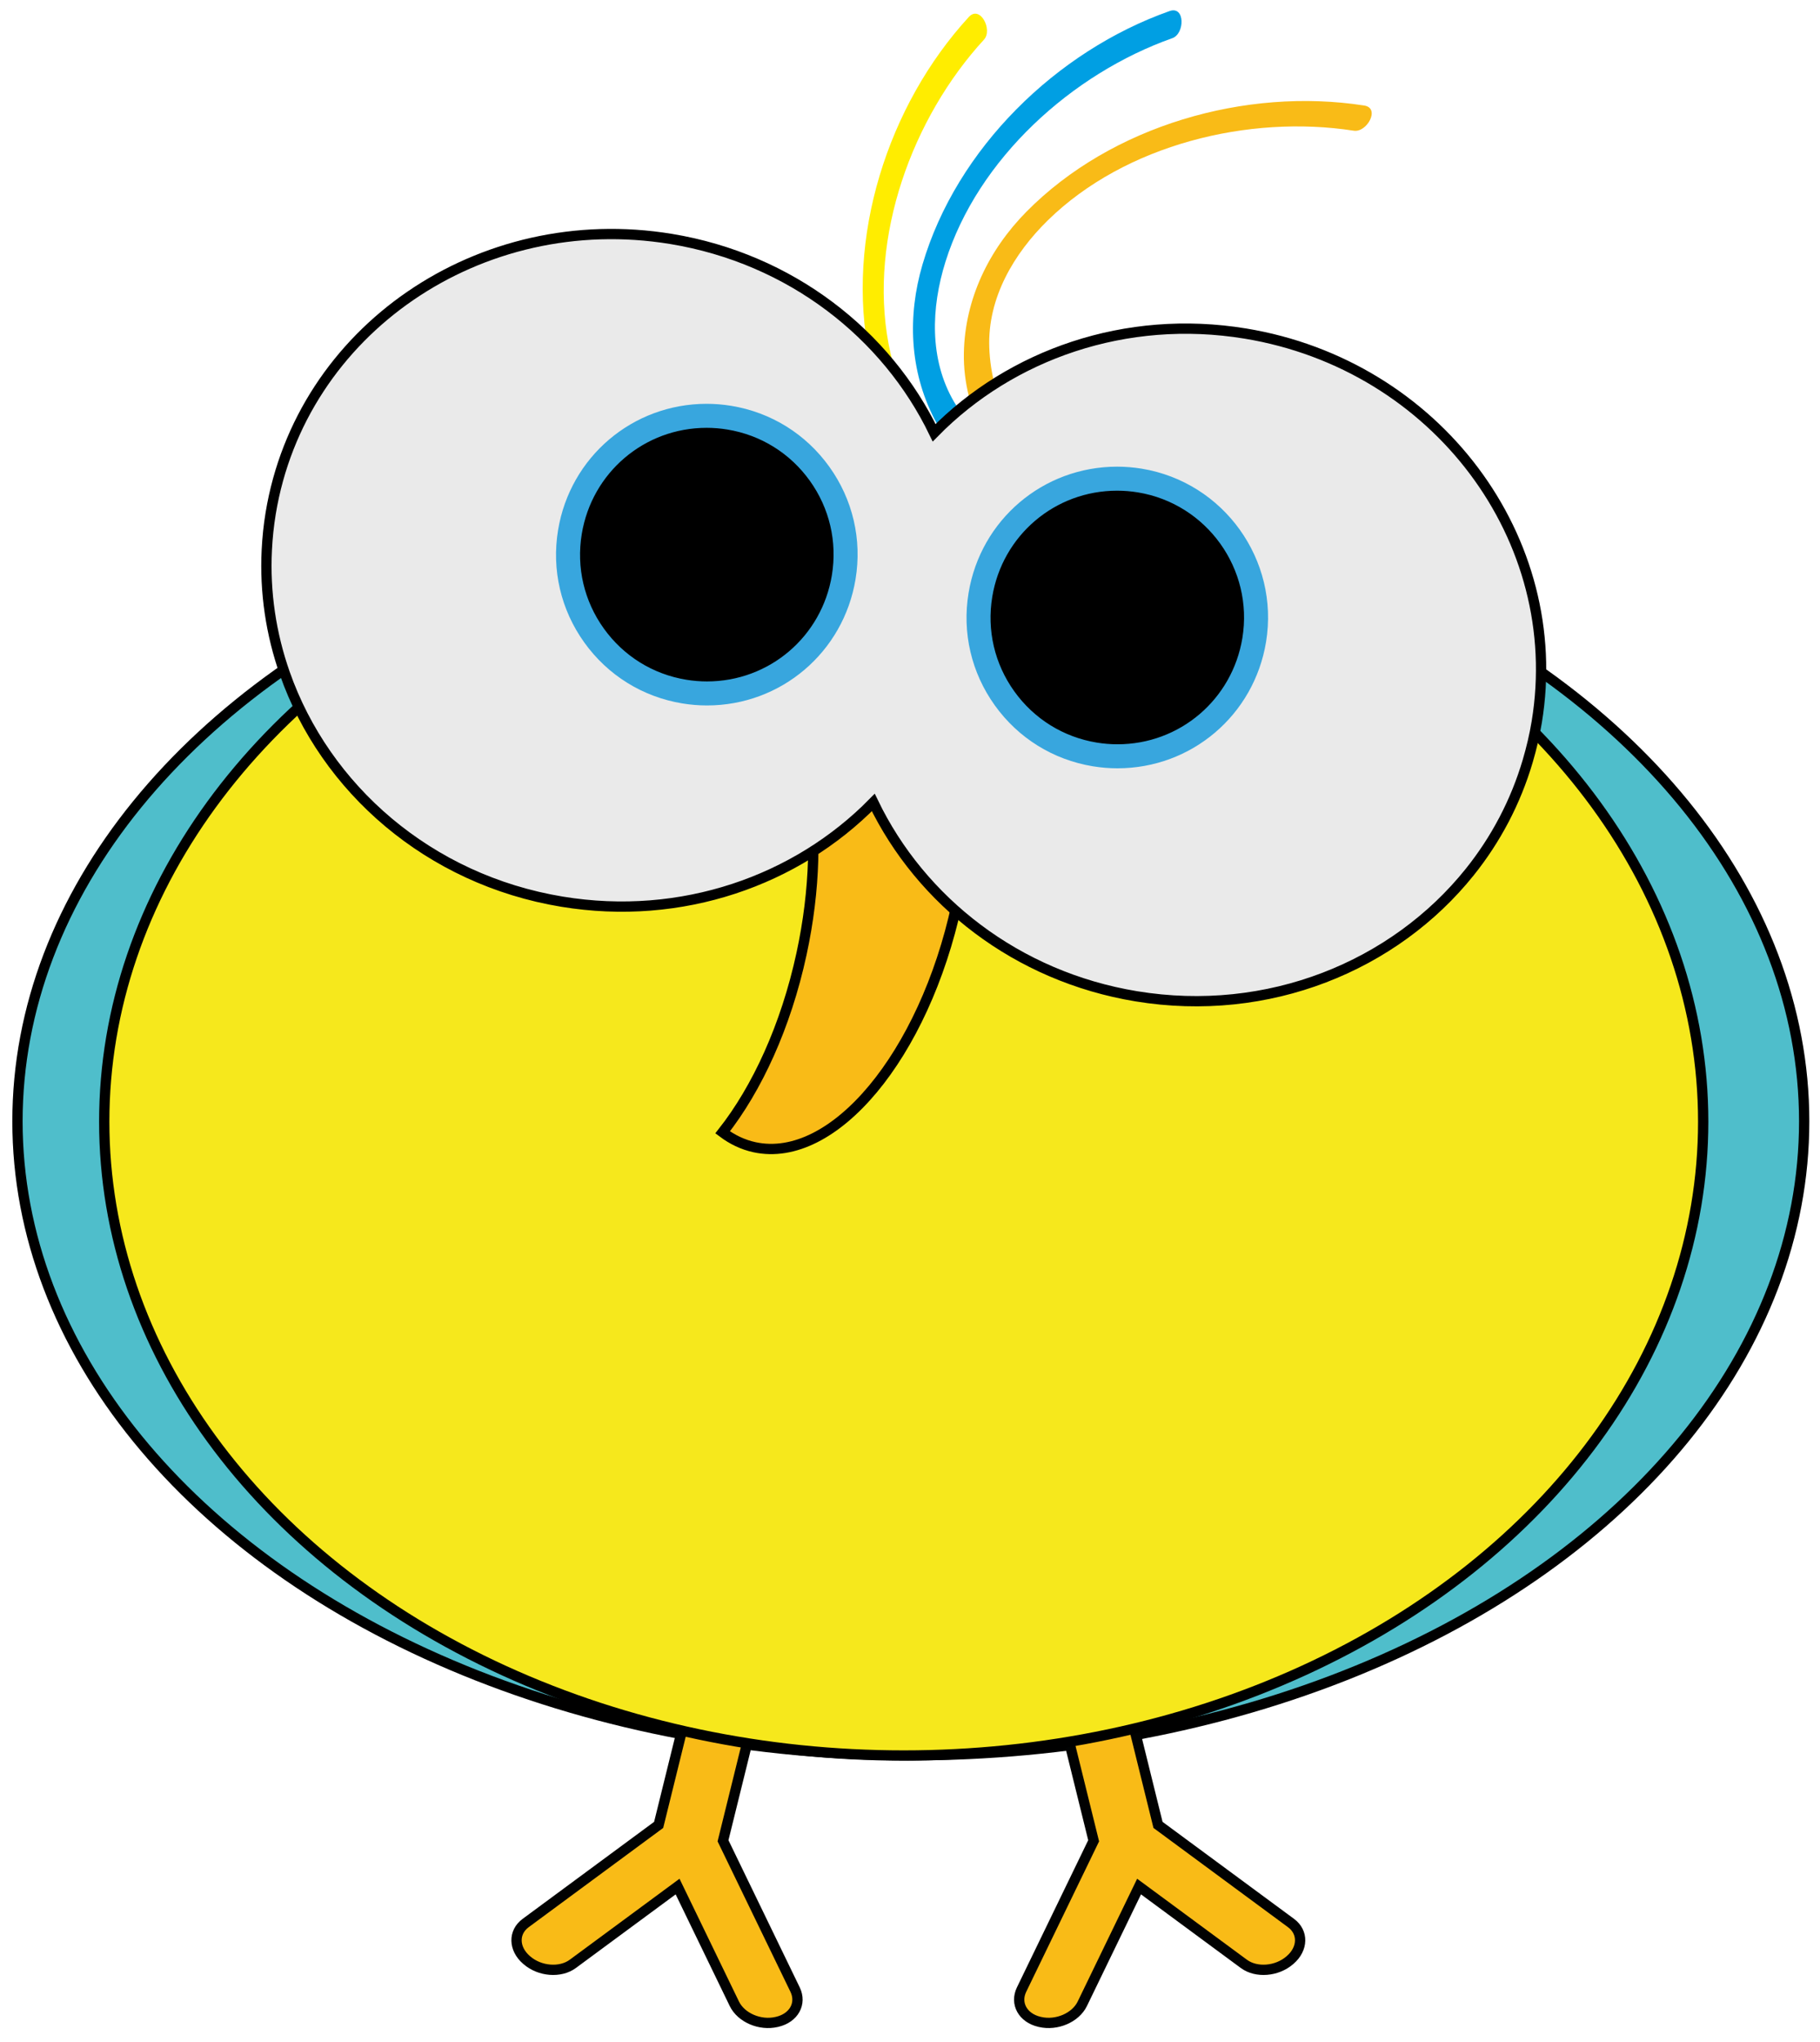
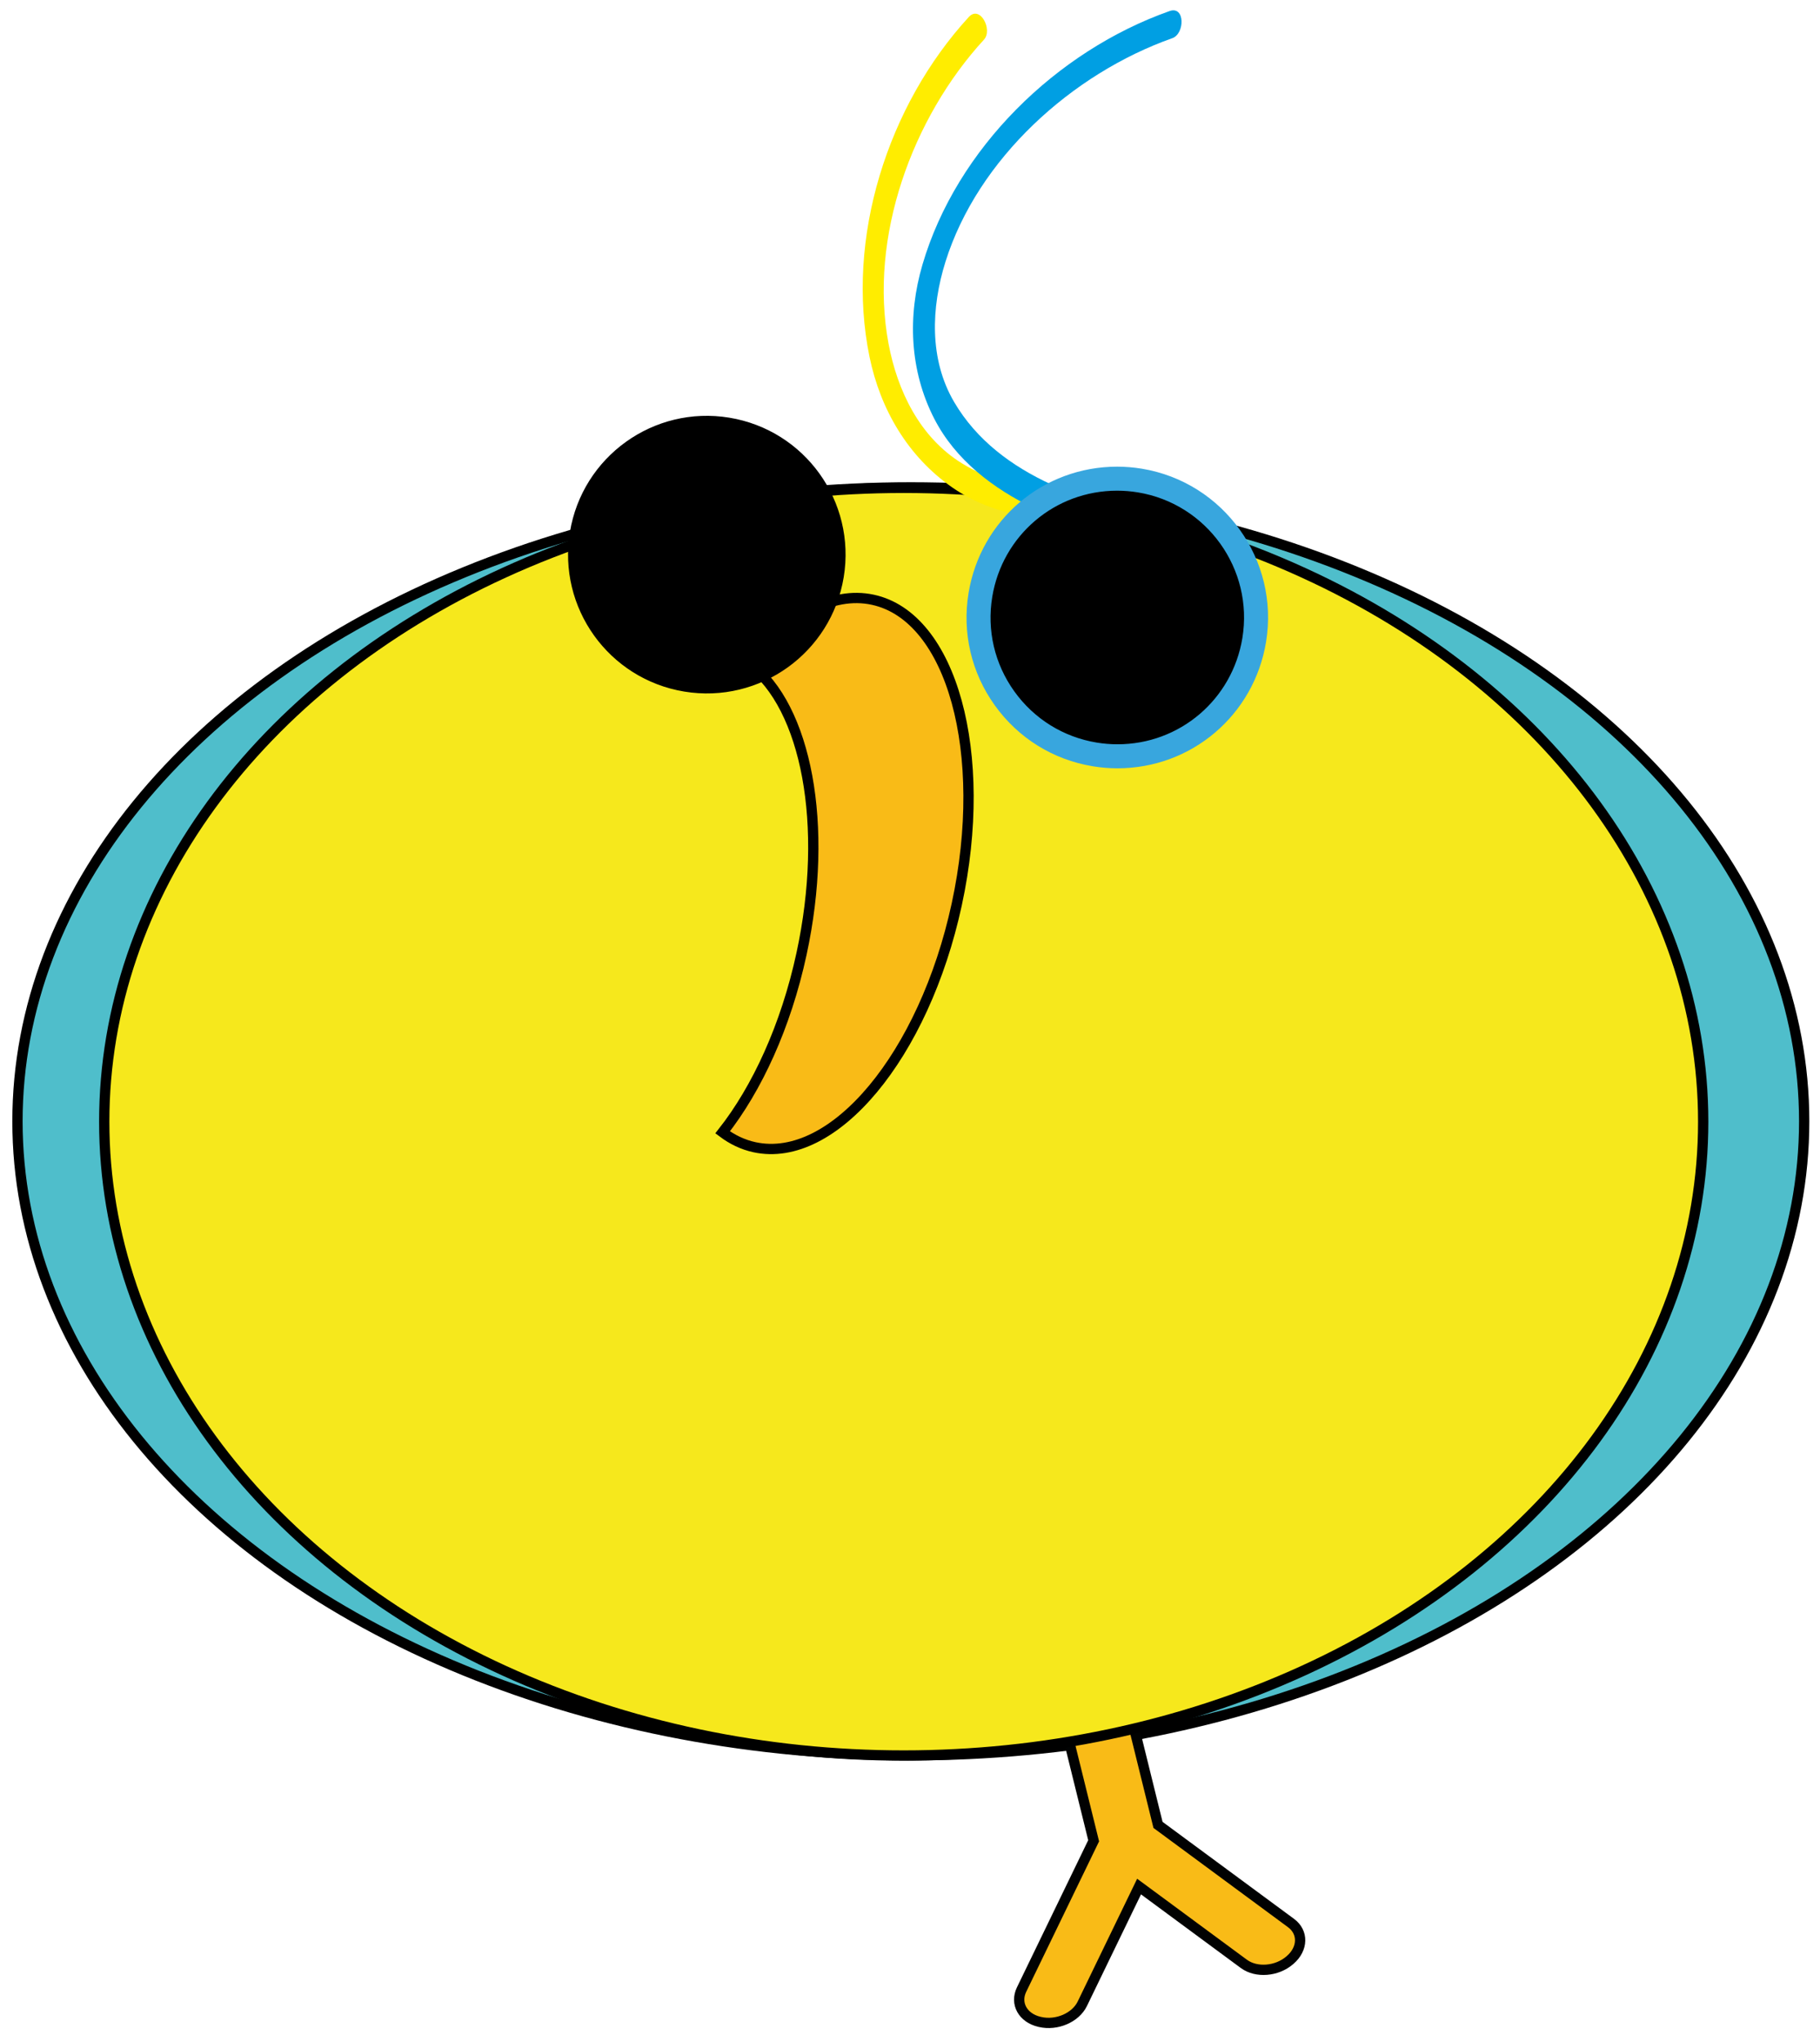
<svg xmlns="http://www.w3.org/2000/svg" version="1.1" id="Calque_1" x="0px" y="0px" viewBox="0 0 530.714 595.28" enable-background="new 0 0 530.714 595.28" xml:space="preserve">
  <ellipse fill="#4FBECB" stroke="#000000" stroke-width="3" stroke-miterlimit="10" cx="265.598" cy="326.877" rx="260.503" ry="184.801" />
-   <path fill="#F9BB17" stroke="#010202" stroke-width="3" stroke-miterlimit="10" d="M231.849,579.973l-21.015-43.379l10.365-41.978  c0.992-4.019-2.363-8.304-7.494-9.571l-0.188-0.046c-5.131-1.267-10.095,0.964-11.088,4.983l-10.365,41.978l-38.79,28.613  c-3.628,2.676-3.523,7.483,0.235,10.735l0.144,0.124c3.758,3.252,9.746,3.719,13.375,1.042l30.556-22.539l16.554,34.17  c1.966,4.058,7.483,6.432,12.323,5.302l0.185-0.043C231.485,588.236,233.815,584.031,231.849,579.973z" />
  <path fill="#F9BB17" stroke="#010202" stroke-width="3" stroke-miterlimit="10" d="M297.892,579.973l21.015-43.379l-10.365-41.978  c-0.992-4.019,2.363-8.304,7.494-9.571l0.188-0.046c5.131-1.267,10.095,0.964,11.088,4.983l10.365,41.978l38.79,28.613  c3.628,2.676,3.523,7.483-0.235,10.735l-0.144,0.124c-3.758,3.252-9.746,3.719-13.375,1.042l-30.556-22.539l-16.554,34.17  c-1.966,4.058-7.483,6.432-12.323,5.302l-0.185-0.043C298.257,588.236,295.927,584.031,297.892,579.973z" />
  <ellipse fill="#F6E81C" stroke="#000000" stroke-width="3" stroke-linecap="square" stroke-linejoin="round" cx="263.525" cy="326.974" rx="233.129" ry="184.764" />
  <path fill="#F9BB17" stroke="#000000" stroke-width="3" stroke-miterlimit="10" d="M254.534,174.833  c-12.032-2.602-24.978,4.812-35.963,18.757c16.493,12.384,23.29,46.849,15.152,84.472c-4.553,21.052-12.96,39.262-23.006,52.016  c2.826,2.121,5.929,3.613,9.298,4.342c23.037,4.983,49.437-26.703,58.97-70.772C288.517,219.58,277.571,179.816,254.534,174.833" />
  <path fill="#FFED00" d="M305.02,142.848c-8.577-0.771-16.921-3.104-24.545-7.802c-12.265-7.558-18.816-21.155-21.382-34.878  c-5.794-30.985,6.893-65.813,27.837-88.62c2.625-2.857-1.142-10.17-4.424-6.598c-23.647,25.75-36.056,64.536-28.949,99.094  c3.148,15.303,11.2,29.053,24.103,38.033c6.97,4.849,14.926,7.527,23.204,8.722C301.727,147.792,303.154,145.125,305.02,142.848" />
  <path fill="#009FE3" d="M306.512,141.201c-11.471-5.296-21.723-12.821-28.3-24.039c-7.285-12.429-6.692-27.509-2.519-40.833  c9.42-30.081,36.964-54.886,66.161-65.201c3.659-1.292,3.763-9.519-0.812-7.903c-32.963,11.644-62.119,40.077-72.055,73.93  c-4.399,14.991-3.74,30.912,3.441,44.895c6.19,12.052,17.193,20.397,29.31,26.231C302.876,145.573,304.51,143.2,306.512,141.201" />
-   <path fill="#F9BB17" d="M397.794,30.759c-34.547-5.367-73.694,5.855-98.485,30.957c-10.979,11.117-17.942,25.449-18.244,41.166  c-0.333,17.376,9.193,33.133,20.523,45.792c1.12-2.812,2.763-5.278,4.801-7.345c-9.805-11.354-17.351-24.626-17.914-40.009  c-0.526-14.397,7.142-27.396,17.131-37.152c22.55-22.025,58.559-30.818,89.158-26.064C398.598,38.699,402.588,31.504,397.794,30.759  " />
  <g>
    <g>
-       <path fill="#EAEAEA" stroke="#000000" stroke-width="3" stroke-miterlimit="10" d="M448.122,210.443    c8.786-53.348-29.252-104.032-84.962-113.207c-34.872-5.743-68.401,6.141-90.76,28.918    c-13.872-28.745-41.819-50.753-76.691-56.497c-55.71-9.175-107.993,26.633-116.779,79.981c-0.587,3.565-0.95,7.116-1.127,10.645    c-0.627,12.45,1.249,24.601,5.228,35.958c11.772,33.603,42.007,60.203,80.862,66.602c34.872,5.743,68.401-6.141,90.759-28.918    c13.874,28.745,41.821,50.754,76.693,56.497c38.442,6.331,75.246-8.762,97.259-36.252c7.565-9.447,13.363-20.366,16.898-32.377    C446.585,218.106,447.482,214.328,448.122,210.443z" />
-     </g>
+       </g>
  </g>
  <g>
    <path d="M246.028,168.251c-3.631,22.048-24.448,36.976-46.495,33.345c-22.048-3.631-36.978-24.447-33.347-46.495   c3.631-22.048,24.448-36.976,46.496-33.345C234.73,125.387,249.659,146.203,246.028,168.251" />
-     <path fill="#38A6DE" d="M206.157,205.64c-2.394,0-4.813-0.199-7.192-0.59c-11.586-1.908-21.735-8.214-28.579-17.755   s-9.561-21.176-7.653-32.762c3.514-21.335,21.735-36.82,43.325-36.82c2.394,0,4.814,0.199,7.193,0.59   c11.585,1.908,21.734,8.213,28.577,17.754c6.843,9.542,9.561,21.177,7.653,32.763C245.968,190.155,227.748,205.64,206.157,205.64z    M206.058,124.712c-18.147,0-33.463,13.02-36.417,30.958c-1.604,9.741,0.681,19.523,6.434,27.545   c5.753,8.021,14.287,13.323,24.028,14.927c2.004,0.33,4.041,0.498,6.055,0.498c18.147,0,33.463-13.02,36.417-30.958   c1.604-9.741-0.681-19.523-6.434-27.545c-5.753-8.021-14.286-13.323-24.027-14.927C210.109,124.88,208.072,124.712,206.058,124.712   z" />
  </g>
  <g>
    <path d="M365.728,186.572c-3.631,22.048-24.448,36.976-46.495,33.345c-22.048-3.631-36.978-24.447-33.347-46.495   c3.631-22.048,24.448-36.976,46.496-33.345C354.43,143.709,369.359,164.524,365.728,186.572" />
    <path fill="#38A6DE" d="M325.857,223.961c-2.394,0-4.813-0.199-7.192-0.59c-11.586-1.908-21.735-8.214-28.578-17.755   c-6.844-9.542-9.562-21.177-7.652-32.762c3.513-21.335,21.733-36.82,43.323-36.82c2.395,0,4.814,0.199,7.193,0.59   c23.916,3.939,40.169,26.601,36.23,50.517C365.669,208.476,347.448,223.961,325.857,223.961z M325.757,143.034   c-18.147,0-33.463,13.02-36.417,30.958c-1.604,9.741,0.681,19.523,6.434,27.545c5.754,8.021,14.287,13.323,24.027,14.927   c2.005,0.33,4.042,0.498,6.056,0.498c18.147,0,33.464-13.02,36.418-30.958c3.311-20.108-10.354-39.161-30.461-42.472   C329.809,143.201,327.771,143.034,325.757,143.034z" />
  </g>
</svg>